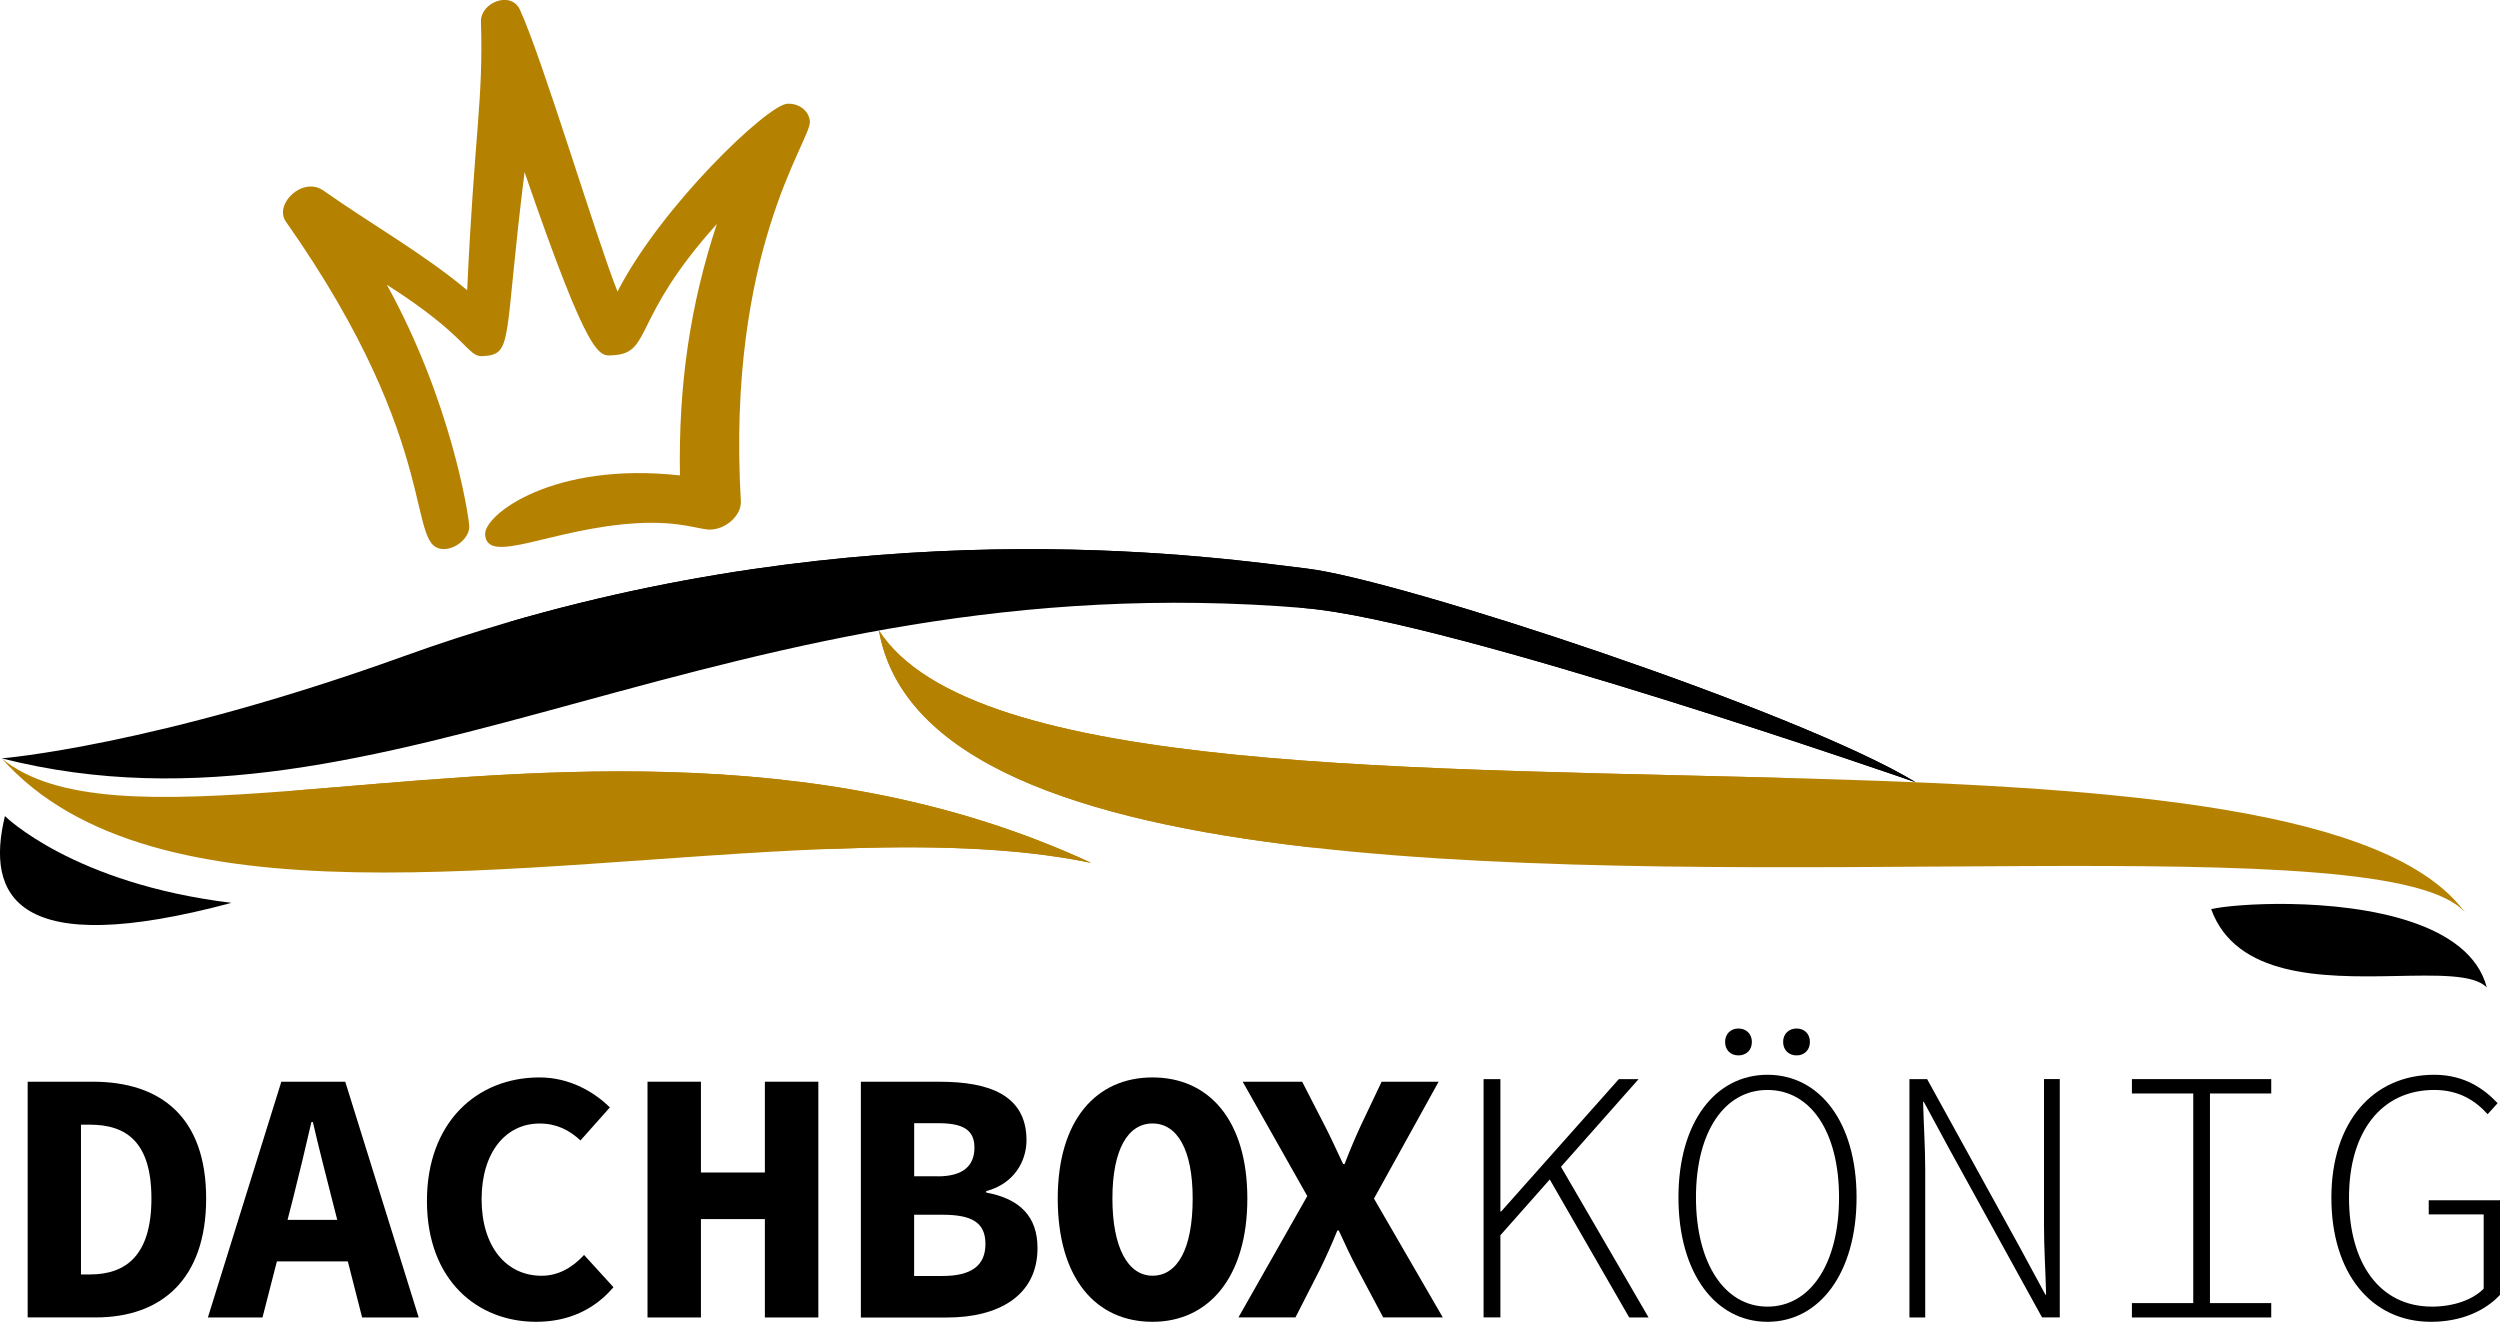
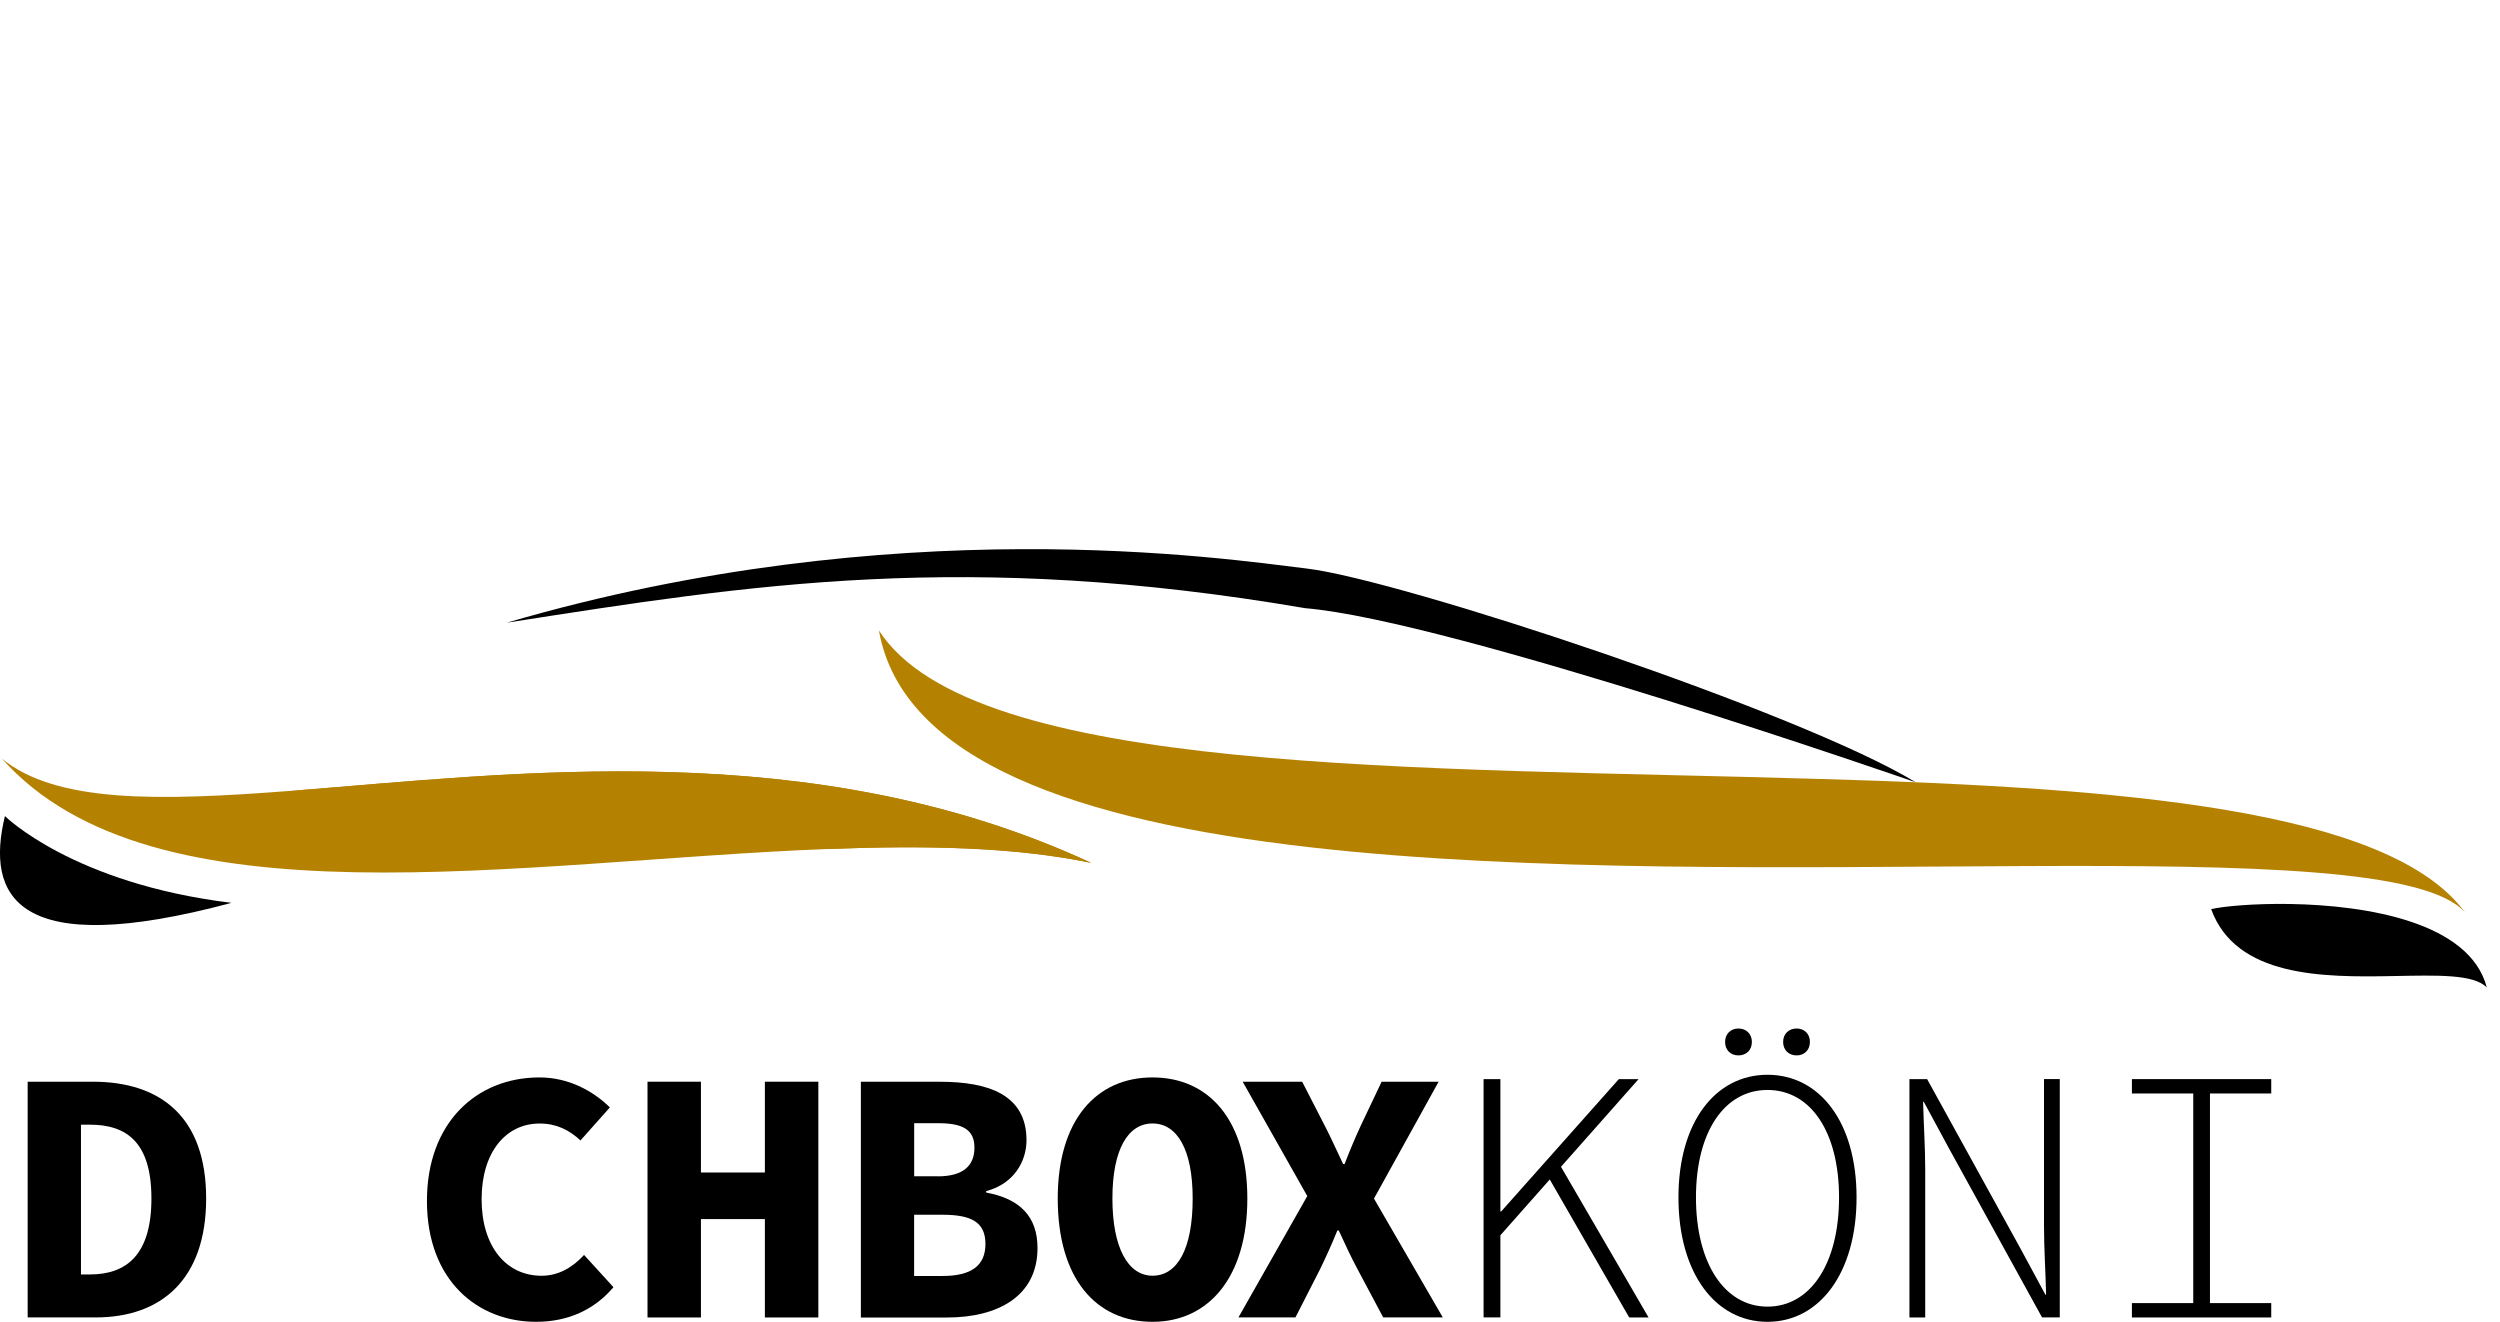
<svg xmlns="http://www.w3.org/2000/svg" id="Ebene_1" data-name="Ebene 1" viewBox="0 0 460.96 243.72">
  <defs>
    <style> .cls-1 { fill: #b58100; } </style>
  </defs>
  <path d="M16.56,234.99c6.76,0,11.36-3.61,11.36-14.01s-4.6-13.61-11.36-13.61h-1.63v27.62h1.63Zm-11.46-35.54h12.01c12.61,0,20.9,6.6,20.9,21.53s-8.29,21.93-20.35,21.93H5.1v-43.46Z" />
-   <path d="M47.29,224.92h20.8v7.66h-20.8v-7.66Zm4.58-25.46h11.79l13.54,43.46h-10.43l-5.61-22.01c-1.1-4.34-2.42-9.43-3.47-14.02h-.27c-1.06,4.59-2.27,9.68-3.37,14.02l-5.65,22.01h-10.07l13.54-43.46Z" />
  <path d="M78.72,221.43c0-14.41,9.12-22.77,20.76-22.77,5.51,0,10.03,2.63,12.97,5.53l-5.42,6.09c-2.07-1.92-4.41-3.12-7.55-3.12-6.17,0-10.68,5.24-10.68,13.95s4.51,14.12,11.06,14.12c3.13,0,5.72-1.54,7.83-3.84l5.42,5.95c-3.55,4.19-8.41,6.38-14.26,6.38-10.81,0-20.13-7.63-20.13-22.29" />
  <polygon points="119.39 199.45 129.24 199.45 129.24 216.19 141.03 216.19 141.03 199.45 150.89 199.45 150.89 242.92 141.03 242.92 141.03 224.78 129.24 224.78 129.24 242.92 119.39 242.92 119.39 199.45" />
  <path d="M173.79,235.27c5.35,0,7.91-1.94,7.91-5.9s-2.5-5.39-7.91-5.39h-5.24v11.29h5.24Zm-.89-18.37c4.77,0,6.77-2.01,6.77-5.3s-2.12-4.5-6.69-4.5h-4.42v9.79h4.35Zm-14.17-17.44h14.62c9.03,0,15.92,2.47,15.92,10.77,0,3.9-2.32,8.06-7.43,9.39v.27c6.21,1.14,9.46,4.42,9.46,10.23,0,8.85-7.25,12.81-16.71,12.81h-15.86v-43.46Z" />
  <path d="M219.91,220.99c0-9.03-2.86-13.84-7.4-13.84s-7.4,4.8-7.4,13.84,2.86,14.23,7.4,14.23,7.4-4.86,7.4-14.23m-24.88,0c0-14.52,7.13-22.33,17.48-22.33s17.48,7.81,17.48,22.33-7.13,22.73-17.48,22.73-17.48-7.86-17.48-22.73" />
  <path d="M241.05,220.55l-11.92-21.1h10.97l4.21,8.2c1.04,2,2.04,4.24,3.34,6.98h.27c1.06-2.75,2.02-4.98,2.94-6.98l3.89-8.2h10.51l-11.92,21.55,12.69,21.91h-10.99l-4.71-8.85c-1.2-2.25-2.26-4.5-3.48-7.17h-.27c-1.07,2.67-2.11,4.92-3.2,7.17l-4.52,8.85h-10.51l12.69-22.37Z" />
  <path d="M284.89,215.98l1.99-2.46,17.09,29.4h-3.57l-15.51-26.94Zm-11.34-17.01h3.1v24.4h.15l21.69-24.4h3.64l-25.48,28.79v15.15h-3.1v-43.95Z" />
  <path d="M328.78,192.12c0-1.51,1.06-2.48,2.48-2.48s2.46,.96,2.46,2.48-1.06,2.48-2.46,2.48-2.48-.96-2.48-2.48m-10.7,0c0-1.51,1.06-2.48,2.46-2.48s2.48,.96,2.48,2.48-1.06,2.48-2.48,2.48-2.46-.96-2.46-2.48m21.01,28.67c0-12.22-5.32-19.82-13.19-19.82s-13.19,7.61-13.19,19.82,5.32,20.13,13.19,20.13,13.19-7.85,13.19-20.13m-29.61,0c0-13.94,6.84-22.62,16.42-22.62s16.42,8.68,16.42,22.62-6.84,22.93-16.42,22.93-16.42-8.93-16.42-22.93" />
  <path d="M352.06,198.97h3.27l17.12,31.07,4.69,8.68h.13c-.1-4.24-.39-8.49-.39-12.76v-27h2.91v43.95h-3.27l-17.11-31.07-4.69-8.68h-.13c.1,4.28,.39,8.26,.39,12.51v27.25h-2.91v-43.95Z" />
  <polygon points="393.09 240.27 404.4 240.27 404.4 201.62 393.09 201.62 393.09 198.97 418.78 198.97 418.78 201.62 407.48 201.62 407.48 240.27 418.78 240.27 418.78 242.92 393.09 242.92 393.09 240.27" />
-   <path d="M429.87,220.85c0-13.95,7.63-22.68,18.97-22.68,5.75,0,9.36,2.78,11.68,5.24l-1.84,2.03c-2.21-2.44-5.2-4.47-9.84-4.47-9.71,0-15.72,7.66-15.72,19.84s5.69,20.11,15.3,20.11c3.89,0,7.49-1.22,9.53-3.31v-13.69h-10.13v-2.61h13.14v17.44c-2.69,2.9-7.06,4.97-12.73,4.97-10.96,0-18.36-8.89-18.36-22.87" />
  <path class="cls-1" d="M162.06,116.25c4.27,24.2,37.07,35.11,79.29,39.95,81.86,9.38,199.17-4.09,213.17,12.05-14.01-19.15-63.63-22.98-118.33-24.61h-.24c-73.74-2.24-156.64-.57-173.89-27.39" />
-   <path d="M.31,139.83c71.31,18.11,133.22-36.62,240.34-27.7,26.91,2.25,112.58,32.11,112.58,32.11-21.04-12.88-94.88-37.31-112.21-39.4-15.58-1.88-75.86-11-147.61,9.98t-.03,0c-6.22,1.83-12.52,3.86-18.88,6.16C28.44,137.57,.31,139.83,.31,139.83" />
  <path class="cls-1" d="M.31,139.83c27.95,31.52,95.39,18.92,152.3,16.71,17.73-.7,34.43-.4,48.59,2.56-51.28-23.79-106.81-16.44-147.7-13.27h-.02c-24.12,1.86-43.14,2.29-53.17-5.99" />
  <path d="M407.7,167.63c4.58,12.57,20.59,12.59,33.6,12.34,7.98-.15,14.85-.39,17.23,2.11-3.14-12.07-22.17-15.16-36.26-15.4-6.75-.11-12.37,.43-14.57,.95" />
-   <path class="cls-1" d="M162.06,116.25c4.27,24.2,37.07,35.11,79.29,39.95,33.2,1.54,45.82-13.75,94.6-12.56-73.74-2.24-156.64-.58-173.89-27.39" />
  <path d="M93.42,114.82c45.3-7.09,84.73-13.37,147.24-2.68,26.91,2.25,112.58,32.11,112.58,32.11-21.05-12.88-94.88-37.31-112.21-39.41-15.58-1.88-75.86-11-147.61,9.98" />
  <path class="cls-1" d="M53.5,145.83c34.01-.62,44.02,11.7,99.11,10.7v.02c17.73-.7,34.43-.4,48.59,2.56-51.28-23.79-106.81-16.44-147.7-13.27" />
  <path d="M42.69,166.47C13.41,162.91,.91,150.47,.91,150.47c-3.59,14.8,2.02,26.66,41.78,16" />
-   <path class="cls-1" d="M89.45,98.55c.34,5.82,12.28-1.16,27.9-2.07,8.31-.48,11.76,1.29,13.77,1.17,2.9-.17,5.62-2.73,5.48-5.23-2.67-46.23,12.93-66.51,12.73-69.98-.11-1.99-2.01-3.43-4.17-3.31-3.65,.21-23.19,18.82-31.3,34.63-3.78-9.4-13.84-42.94-17.99-51.96-1.67-3.6-7.3-1.31-7.19,2.19,.46,14.61-1.2,20.37-2.54,49.52-8.22-6.87-17.81-12.23-26.47-18.35-3.87-2.74-9.21,2.51-6.96,5.7,29.69,42.23,21.77,60.81,29.37,60.37,2.2-.13,4.55-2.23,4.44-4.25-.12-2.07-3.32-22.96-15.19-44.47,14.99,9.51,14.79,13.32,17.65,13.16,5.77-.33,3.8-2.47,7.74-33.93,12.1,35.13,13.73,33.91,16.35,33.76,7.22-.42,3.28-6.63,19.1-24.19-4.94,15-7.08,29.72-6.8,46.35-23.37-2.6-36.13,7.26-35.92,10.88" />
</svg>